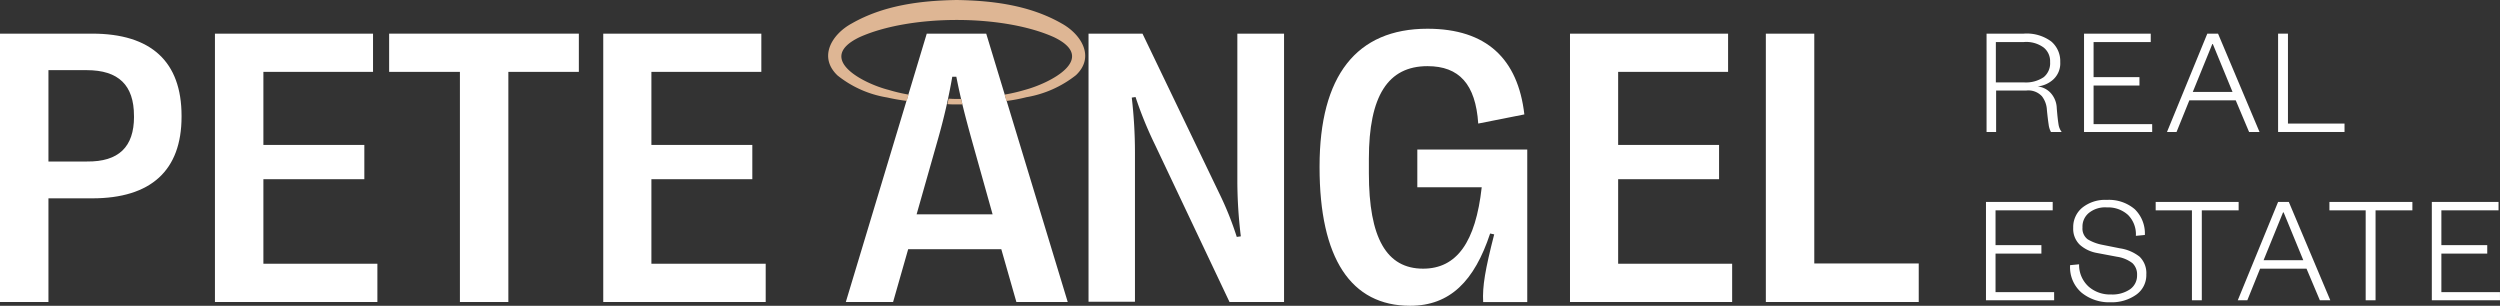
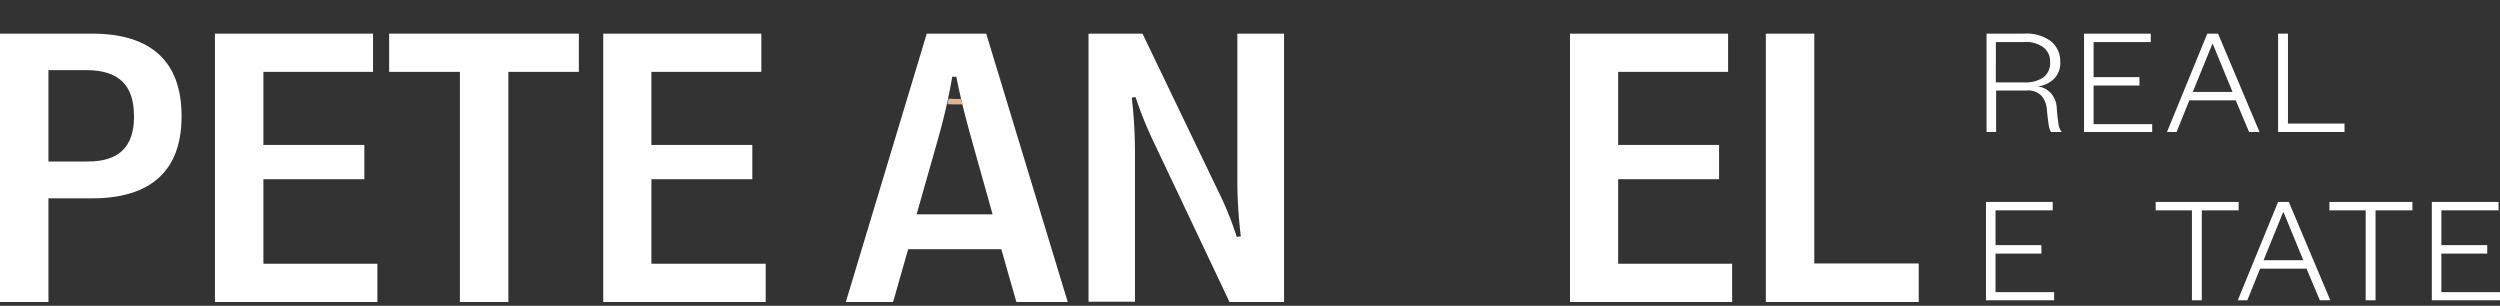
<svg xmlns="http://www.w3.org/2000/svg" width="261.628" height="32" viewBox="0 0 261.628 32">
  <rect x="0" y="0" width="261.628" height="32" fill="#333333" stroke="none" />
  <g transform="translate(207.896 3.521)">
    <path d="M703.739,21.891a2.19,2.19,0,0,1-.243-.789c-.061-.395-.122-.911-.182-1.518a2.543,2.543,0,0,0-.516-1.427,1.933,1.933,0,0,0-1.609-.607H698v4.341h-1V11.6h3.886a4.3,4.3,0,0,1,2.884.82,2.7,2.7,0,0,1,.941,2.155,2.291,2.291,0,0,1-.729,1.821,2.878,2.878,0,0,1-1.639.729,2.149,2.149,0,0,1,1.457.789,2.47,2.47,0,0,1,.546,1.487c.061.759.121,1.305.182,1.67a1.713,1.713,0,0,0,.334.82ZM700.886,16.7a3.324,3.324,0,0,0,2.095-.546,1.88,1.88,0,0,0,.668-1.579,1.837,1.837,0,0,0-.668-1.518,3.085,3.085,0,0,0-2.095-.577h-2.914V16.7h2.914Z" transform="translate(-697 -11.6)" fill="#fff" />
    <path d="M737.734,21.891H730.6V11.6h6.982v.88H731.6v3.673h4.8v.88h-4.8v4.037h6.132Z" transform="translate(-720.4 -11.6)" fill="#fff" />
    <path d="M766.395,18.582h-4.857L760.2,21.891h-1L763.42,11.6h1.123l4.341,10.291h-1.093ZM761.9,17.7h4.159L764,12.693h-.061Z" transform="translate(-740.318 -11.6)" fill="#fff" />
    <path d="M798.532,11.6v9.411h5.92v.88H797.5V11.6Z" transform="translate(-766.991 -11.6)" fill="#fff" />
  </g>
  <g transform="translate(207.835 20.92)">
    <path d="M703.934,81.391H696.8V71.1h6.982v.88H697.8v3.643h4.8v.88h-4.8v4.037h6.132Z" transform="translate(-696.8 -70.887)" fill="#fff" />
-     <path d="M726.741,77.139a3.054,3.054,0,0,0,1,2.337,3.379,3.379,0,0,0,2.337.82,3.271,3.271,0,0,0,2-.546,1.748,1.748,0,0,0,.729-1.487,1.6,1.6,0,0,0-.486-1.245,3.467,3.467,0,0,0-1.609-.668l-2.095-.395a3.659,3.659,0,0,1-1.791-.85,2.308,2.308,0,0,1-.7-1.791,2.622,2.622,0,0,1,.941-2.095,3.814,3.814,0,0,1,2.58-.82,4.168,4.168,0,0,1,2.914.971,3.542,3.542,0,0,1,1.063,2.7l-.941.091a2.861,2.861,0,0,0-.82-2.186,3.087,3.087,0,0,0-2.216-.789,2.688,2.688,0,0,0-1.882.577,1.837,1.837,0,0,0-.668,1.518,1.4,1.4,0,0,0,.546,1.245,4.731,4.731,0,0,0,1.548.577l1.821.364a4.335,4.335,0,0,1,2.064.88,2.4,2.4,0,0,1,.7,1.852,2.5,2.5,0,0,1-1.062,2.125,4.424,4.424,0,0,1-2.672.789,4.573,4.573,0,0,1-3.036-1A3.508,3.508,0,0,1,725.8,77.23Z" transform="translate(-716.996 -70.4)" fill="#fff" />
    <path d="M759.095,81.391V71.98H755.3V71.1h8.682v.88h-3.855v9.411Z" transform="translate(-737.541 -70.887)" fill="#fff" />
    <path d="M790.794,78.082h-4.857L784.6,81.391h-1L787.82,71.1h1.123l4.341,10.291h-1.093ZM786.3,77.2h4.159L788.4,72.193h-.061Z" transform="translate(-757.25 -70.887)" fill="#fff" />
    <path d="M818.994,81.391V71.98H815.2V71.1h8.682v.88h-3.855v9.411Z" transform="translate(-779.258 -70.887)" fill="#fff" />
    <path d="M857.634,81.391H850.5V71.1h6.982v.88H851.5v3.643h4.8v.88h-4.8v4.037h6.132Z" transform="translate(-803.842 -70.887)" fill="#fff" />
  </g>
  <path d="M19,20.2v.09c0,5.617-3.187,8.545-9.35,8.545H5.07V39.684H0V11.6H9.653C15.816,11.6,19,14.528,19,20.2Zm-4.979.09V20.2c0-3.2-1.609-4.78-4.948-4.78H5.07v9.56H9.107C12.416,25.015,14.025,23.461,14.025,20.294Z" transform="translate(0 -8.079)" fill="#fff" />
  <path d="M91.1,35.651v4.033h-17V11.6H90.644v4H79.17v7.648H89.734v3.585H79.17v8.843H91.1Z" transform="translate(-51.606 -8.079)" fill="#fff" />
  <path d="M143.577,15.6H136.2v-4h19.853v4h-7.377V39.684h-5.07V15.6Z" transform="translate(-95.476 -8.079)" fill="#fff" />
  <path d="m228.1,35.651v4.033h-17V11.6h16.544v4H216.139v7.648H226.7v3.585H216.139v8.843H228.1Z" transform="translate(-147.969 -8.079)" fill="#fff" />
  <path d="M304.57,11.6h6.223l8.53,28.084H313.95l-1.579-5.527h-9.745l-1.579,5.527H296.1Zm6.891,18.912-2.186-7.8c-.638-2.3-1.154-4.272-1.609-6.6h-.425a62.91,62.91,0,0,1-1.518,6.6l-2.216,7.8Z" transform="translate(-207.584 -8.079)" fill="#fff" />
  <path d="M380.9,11.6h5.677l8.045,16.731a33.159,33.159,0,0,1,1.821,4.541l.425-.06a48.6,48.6,0,0,1-.364-5.647V11.6h4.887V39.684h-5.707l-7.8-16.462a40,40,0,0,1-2.034-4.989l-.395.06a49.956,49.956,0,0,1,.334,5.736V39.654H380.93V11.6Z" transform="translate(-267.014 -8.079)" fill="#fff" />
-   <path d="M461.9,24.4v-.09c0-9.476,3.855-14.408,11.293-14.408,6.193,0,9.471,3.168,10.139,8.967l-4.827.957c-.273-4.125-2-6.008-5.312-6.008-4.129,0-6.132,3.109-6.132,9.685v1.524c0,6.785,1.852,9.984,5.677,9.984,3.521,0,5.495-2.78,6.132-8.519H472.13V22.544h11.505V38.506h-4.614c-.091-1.644.212-3.408,1.154-7.084l-.425-.09c-1.639,4.962-4.189,7.563-8.378,7.563C465.178,38.895,461.9,33.933,461.9,24.4Z" transform="translate(-323.806 -6.895)" fill="#fff" />
  <path d="M566.369,35.651v4.033H549.4V11.6h16.544v4H554.439v7.648H565v3.585H554.439v8.843h11.93Z" transform="translate(-385.098 -8.079)" fill="#fff" />
  <path d="M617.9,11.6h5.069V35.651H633.9v4.033h-16Z" transform="translate(-433.102 -8.079)" fill="#fff" />
  <g transform="translate(86.666)">
    <path class="exclude" d="M332.071,34.607h.607c-.03-.182-.091-.364-.121-.577H332.1a8.532,8.532,0,0,1-.88-.03c-.03.182-.091.395-.121.577C331.4,34.607,331.737,34.607,332.071,34.607Z" transform="translate(-318.617 -23.679)" fill="#deb694" />
-     <path class="exclude" d="M314.424,2.459C311.085.546,307.2.061,303.435,0c-3.764.061-7.65.546-10.989,2.459-2.064,1.123-3.521,3.491-1.488,5.434a11.158,11.158,0,0,0,5.191,2.307c.668.152,1.366.273,2.064.364L298.4,9.9a16.925,16.925,0,0,1-2.064-.486c-2.671-.668-7.741-3.279-3.066-5.525,5.343-2.4,15-2.4,20.339,0,4.675,2.246-.425,4.827-3.066,5.525a17.386,17.386,0,0,1-2.095.486l.182.668a16.936,16.936,0,0,0,2.095-.395,11.472,11.472,0,0,0,5.191-2.307C317.945,5.95,316.458,3.582,314.424,2.459Z" transform="translate(-289.981)" fill="#deb694" />
  </g>
</svg>